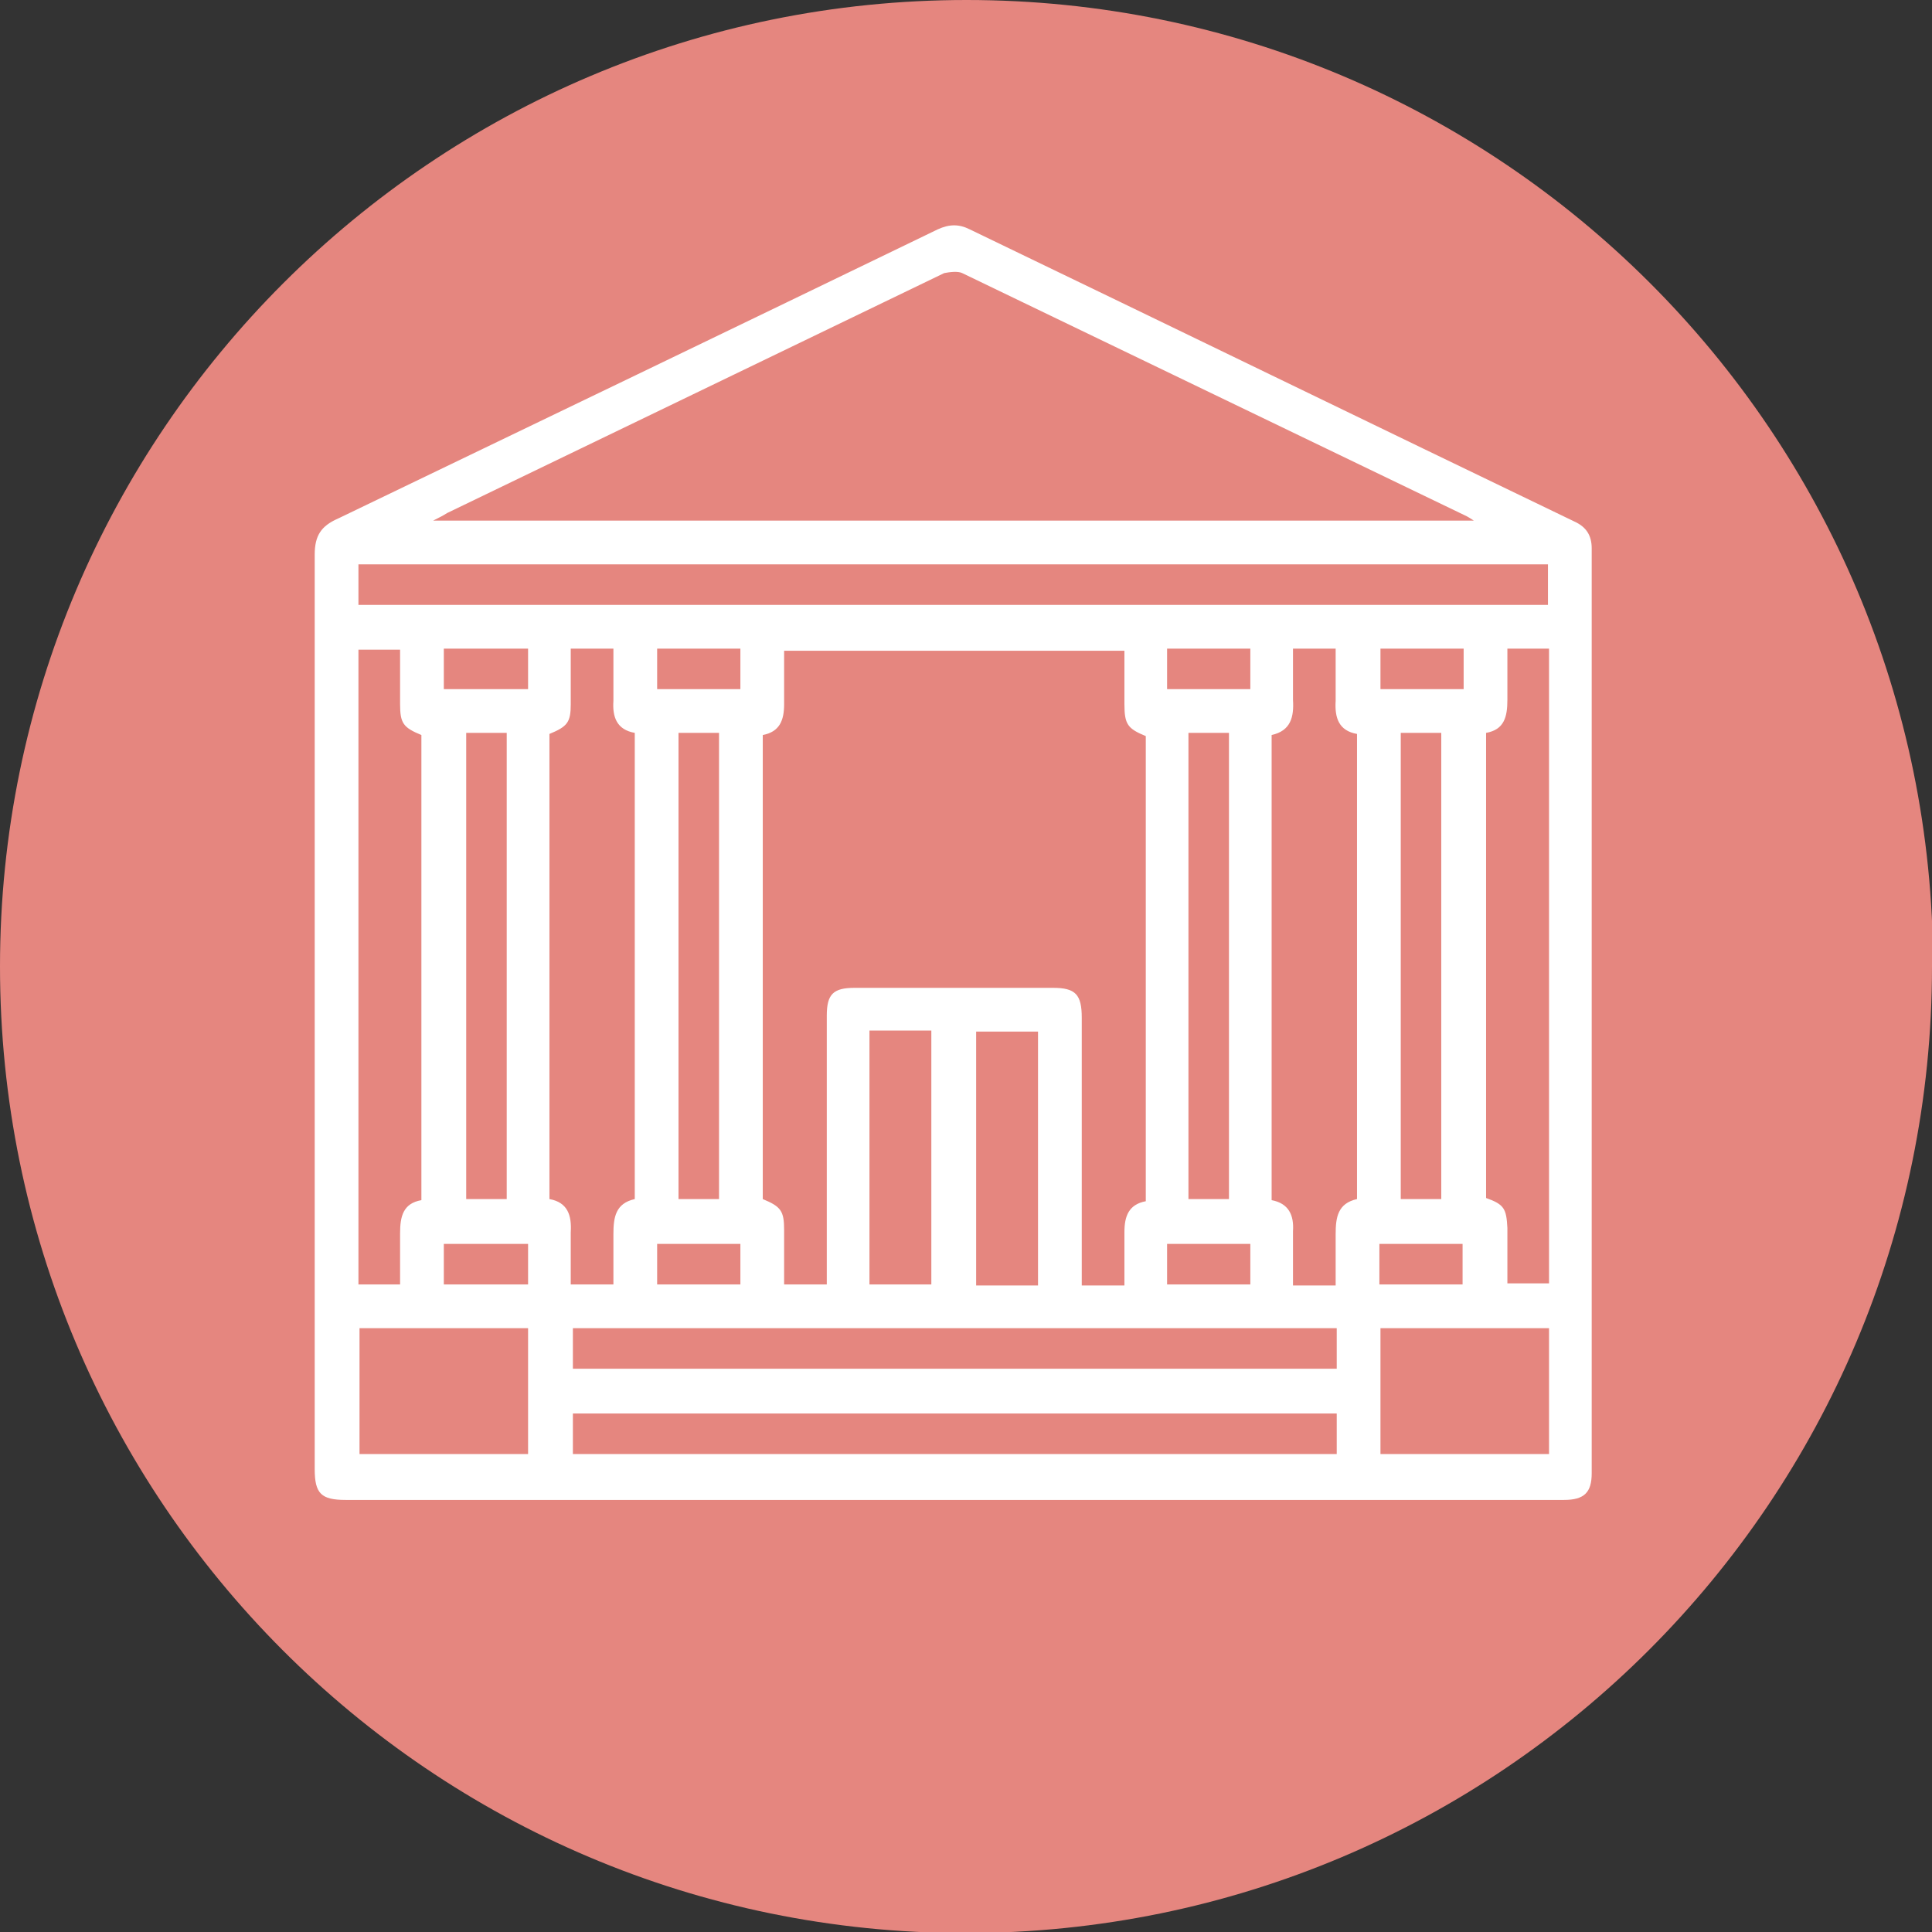
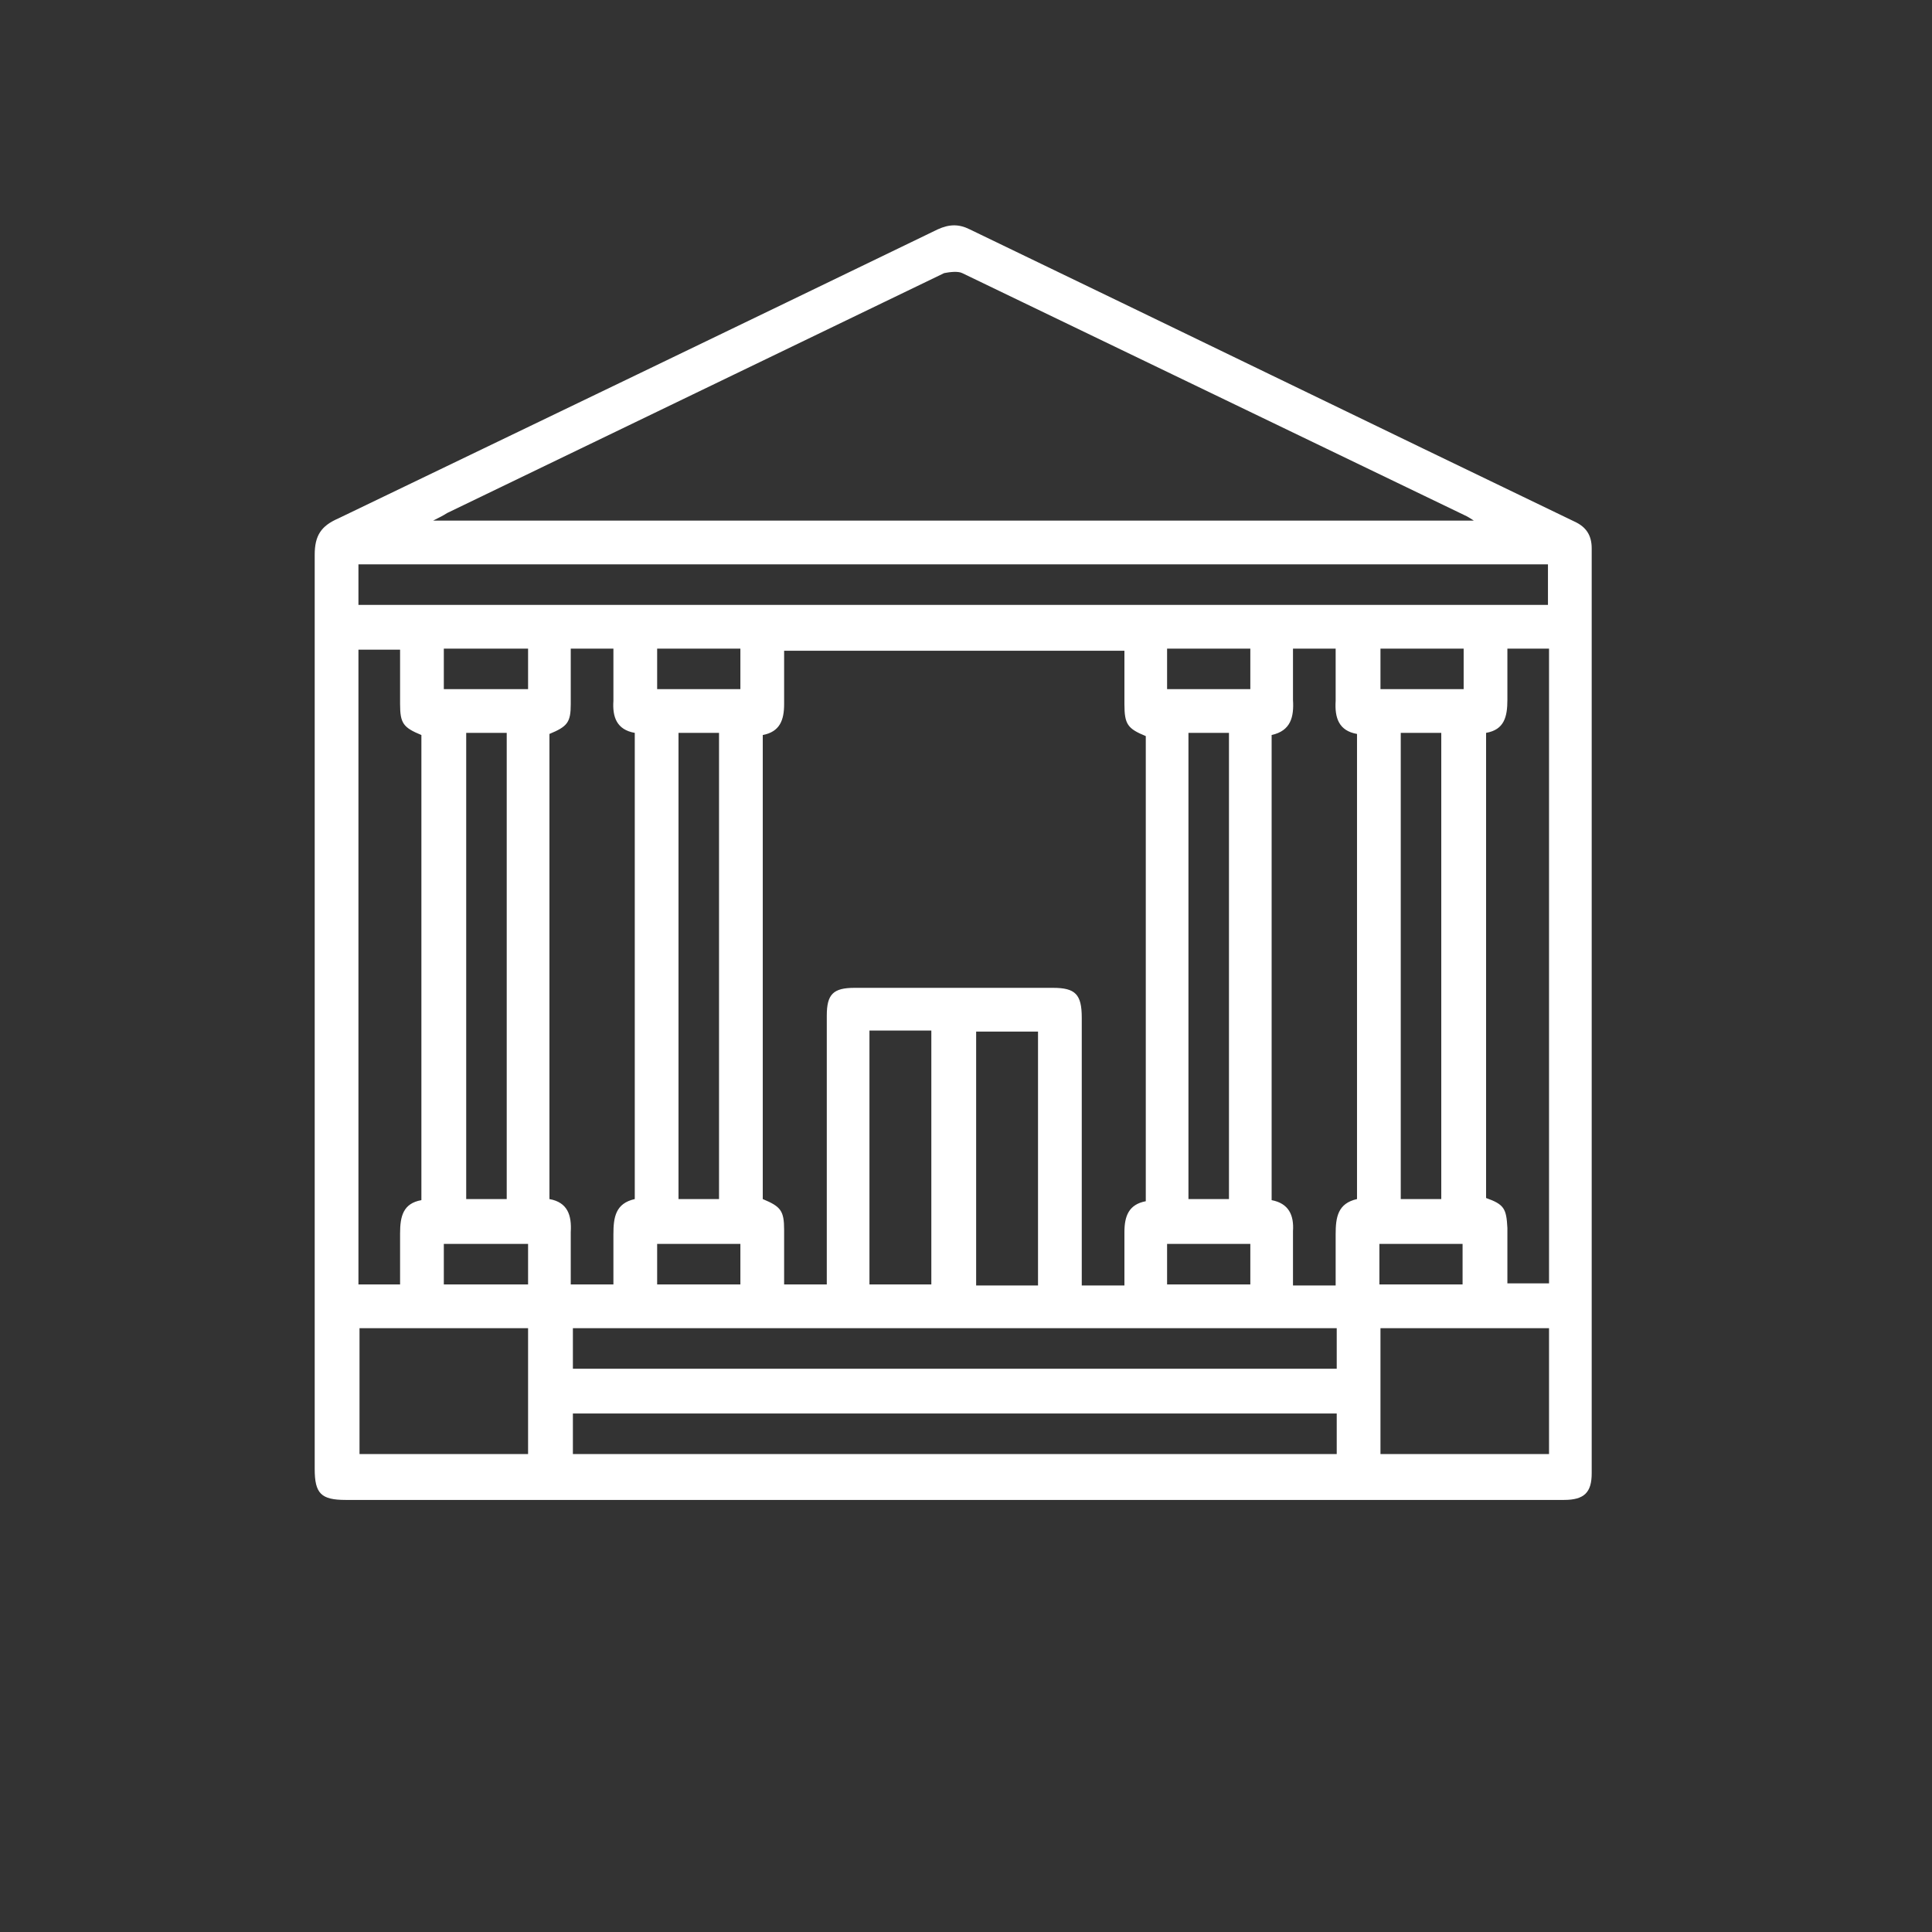
<svg xmlns="http://www.w3.org/2000/svg" width="36" height="36" viewBox="0 0 36 36" fill="none">
  <rect x="0" y="0" width="36" height="36" fill="#333333" stroke="none" />
  <g clip-path="url(#clip0_252_22)">
-     <path d="M36 18.01C36 27.949 27.949 36.02 17.99 36.02C8.031 36.02 0 27.949 0 18.01C0 8.071 8.071 0 18.01 0C27.949 0 36.02 8.051 36.02 18.01" fill="#E5867F" />
    <path d="M27.253 23.178H25.703V23.934H27.253V23.178ZM23.298 23.178H21.747V23.934H23.298V23.178ZM13.796 23.178H12.245V23.934H13.796V23.178ZM8.27 23.934H9.84V23.178H8.27V23.934ZM8.27 12.841H9.84V12.086H8.27V12.841ZM12.245 12.841H13.796V12.086H12.245V12.841ZM21.747 12.841H23.298V12.086H21.747V12.841ZM27.273 12.086H25.723V12.841H27.273V12.086ZM19.342 19.222H18.189V23.953H19.342V19.222ZM16.201 23.934H17.354V19.203H16.201V23.934ZM26.101 22.343H26.856V13.656H26.101V22.343ZM22.145 22.343H22.9V13.656H22.145V22.343ZM13.398 13.656H12.643V22.343H13.398V13.656ZM8.687 22.343H9.442V13.656H8.687V22.343ZM28.864 24.749H25.723V27.094H28.864V24.749ZM6.699 27.094H9.84V24.749H6.699V27.094ZM24.908 24.749H10.675V25.504H24.908V24.749ZM24.908 26.339H10.675V27.094H24.908V26.339ZM28.864 23.934V12.086H28.088C28.088 12.424 28.088 12.742 28.088 13.04C28.088 13.358 28.029 13.597 27.691 13.656V22.323C28.029 22.443 28.069 22.522 28.088 22.88V23.914H28.864V23.934ZM6.679 12.086V23.934H7.455C7.455 23.596 7.455 23.297 7.455 22.98C7.455 22.661 7.514 22.423 7.852 22.363V13.696C7.514 13.557 7.455 13.477 7.455 13.12V12.106H6.679V12.086ZM10.238 13.676V22.343C10.575 22.403 10.655 22.642 10.635 22.96C10.635 23.278 10.635 23.616 10.635 23.934H11.43C11.43 23.616 11.43 23.297 11.43 22.999C11.43 22.681 11.47 22.423 11.828 22.343V13.656C11.49 13.597 11.41 13.358 11.43 13.06C11.43 12.742 11.43 12.404 11.43 12.086H10.635C10.635 12.444 10.635 12.782 10.635 13.12C10.635 13.458 10.575 13.537 10.238 13.676ZM25.286 13.676C24.948 13.617 24.868 13.378 24.888 13.06C24.888 12.742 24.888 12.404 24.888 12.086H24.093C24.093 12.404 24.093 12.722 24.093 13.04C24.113 13.358 24.053 13.617 23.695 13.696V22.363C24.013 22.423 24.113 22.642 24.093 22.94C24.093 23.278 24.093 23.616 24.093 23.953H24.888C24.888 23.635 24.888 23.317 24.888 22.999C24.888 22.681 24.928 22.423 25.286 22.343V13.656V13.676ZM6.679 11.271H28.844V10.516H6.679V11.271ZM14.213 13.676V22.343C14.551 22.483 14.611 22.562 14.611 22.92C14.611 23.258 14.611 23.616 14.611 23.934H15.406V23.655C15.406 22.085 15.406 20.495 15.406 18.924C15.406 18.527 15.525 18.407 15.923 18.407C17.155 18.407 18.388 18.407 19.62 18.407C20.038 18.407 20.157 18.527 20.157 18.964C20.157 20.534 20.157 22.125 20.157 23.695V23.953H20.952C20.952 23.616 20.952 23.278 20.952 22.96C20.952 22.661 21.032 22.443 21.35 22.383V13.716C21.012 13.577 20.952 13.497 20.952 13.12V12.126H14.611C14.611 12.464 14.611 12.802 14.611 13.12C14.611 13.418 14.531 13.636 14.213 13.696M27.492 9.72C27.492 9.72 27.373 9.641 27.333 9.621C24.192 8.11 21.071 6.6 17.93 5.089C17.851 5.049 17.692 5.069 17.593 5.089C14.511 6.58 11.41 8.071 8.329 9.561C8.27 9.601 8.19 9.641 8.071 9.701H27.492V9.72ZM17.771 27.949H6.441C5.984 27.949 5.864 27.83 5.864 27.373C5.864 21.687 5.864 16.022 5.864 10.337C5.864 9.979 5.984 9.8 6.302 9.661C10.019 7.872 13.736 6.083 17.473 4.274C17.692 4.174 17.871 4.174 18.07 4.274C21.827 6.083 25.584 7.912 29.341 9.72C29.559 9.82 29.659 9.979 29.659 10.217C29.659 15.962 29.659 21.707 29.659 27.452C29.659 27.81 29.52 27.949 29.142 27.949C25.345 27.949 21.568 27.949 17.771 27.949Z" fill="white" />
  </g>
  <defs>
    <clipPath id="clip0_252_22">
      <rect width="36" height="36" fill="white" />
    </clipPath>
  </defs>
</svg>